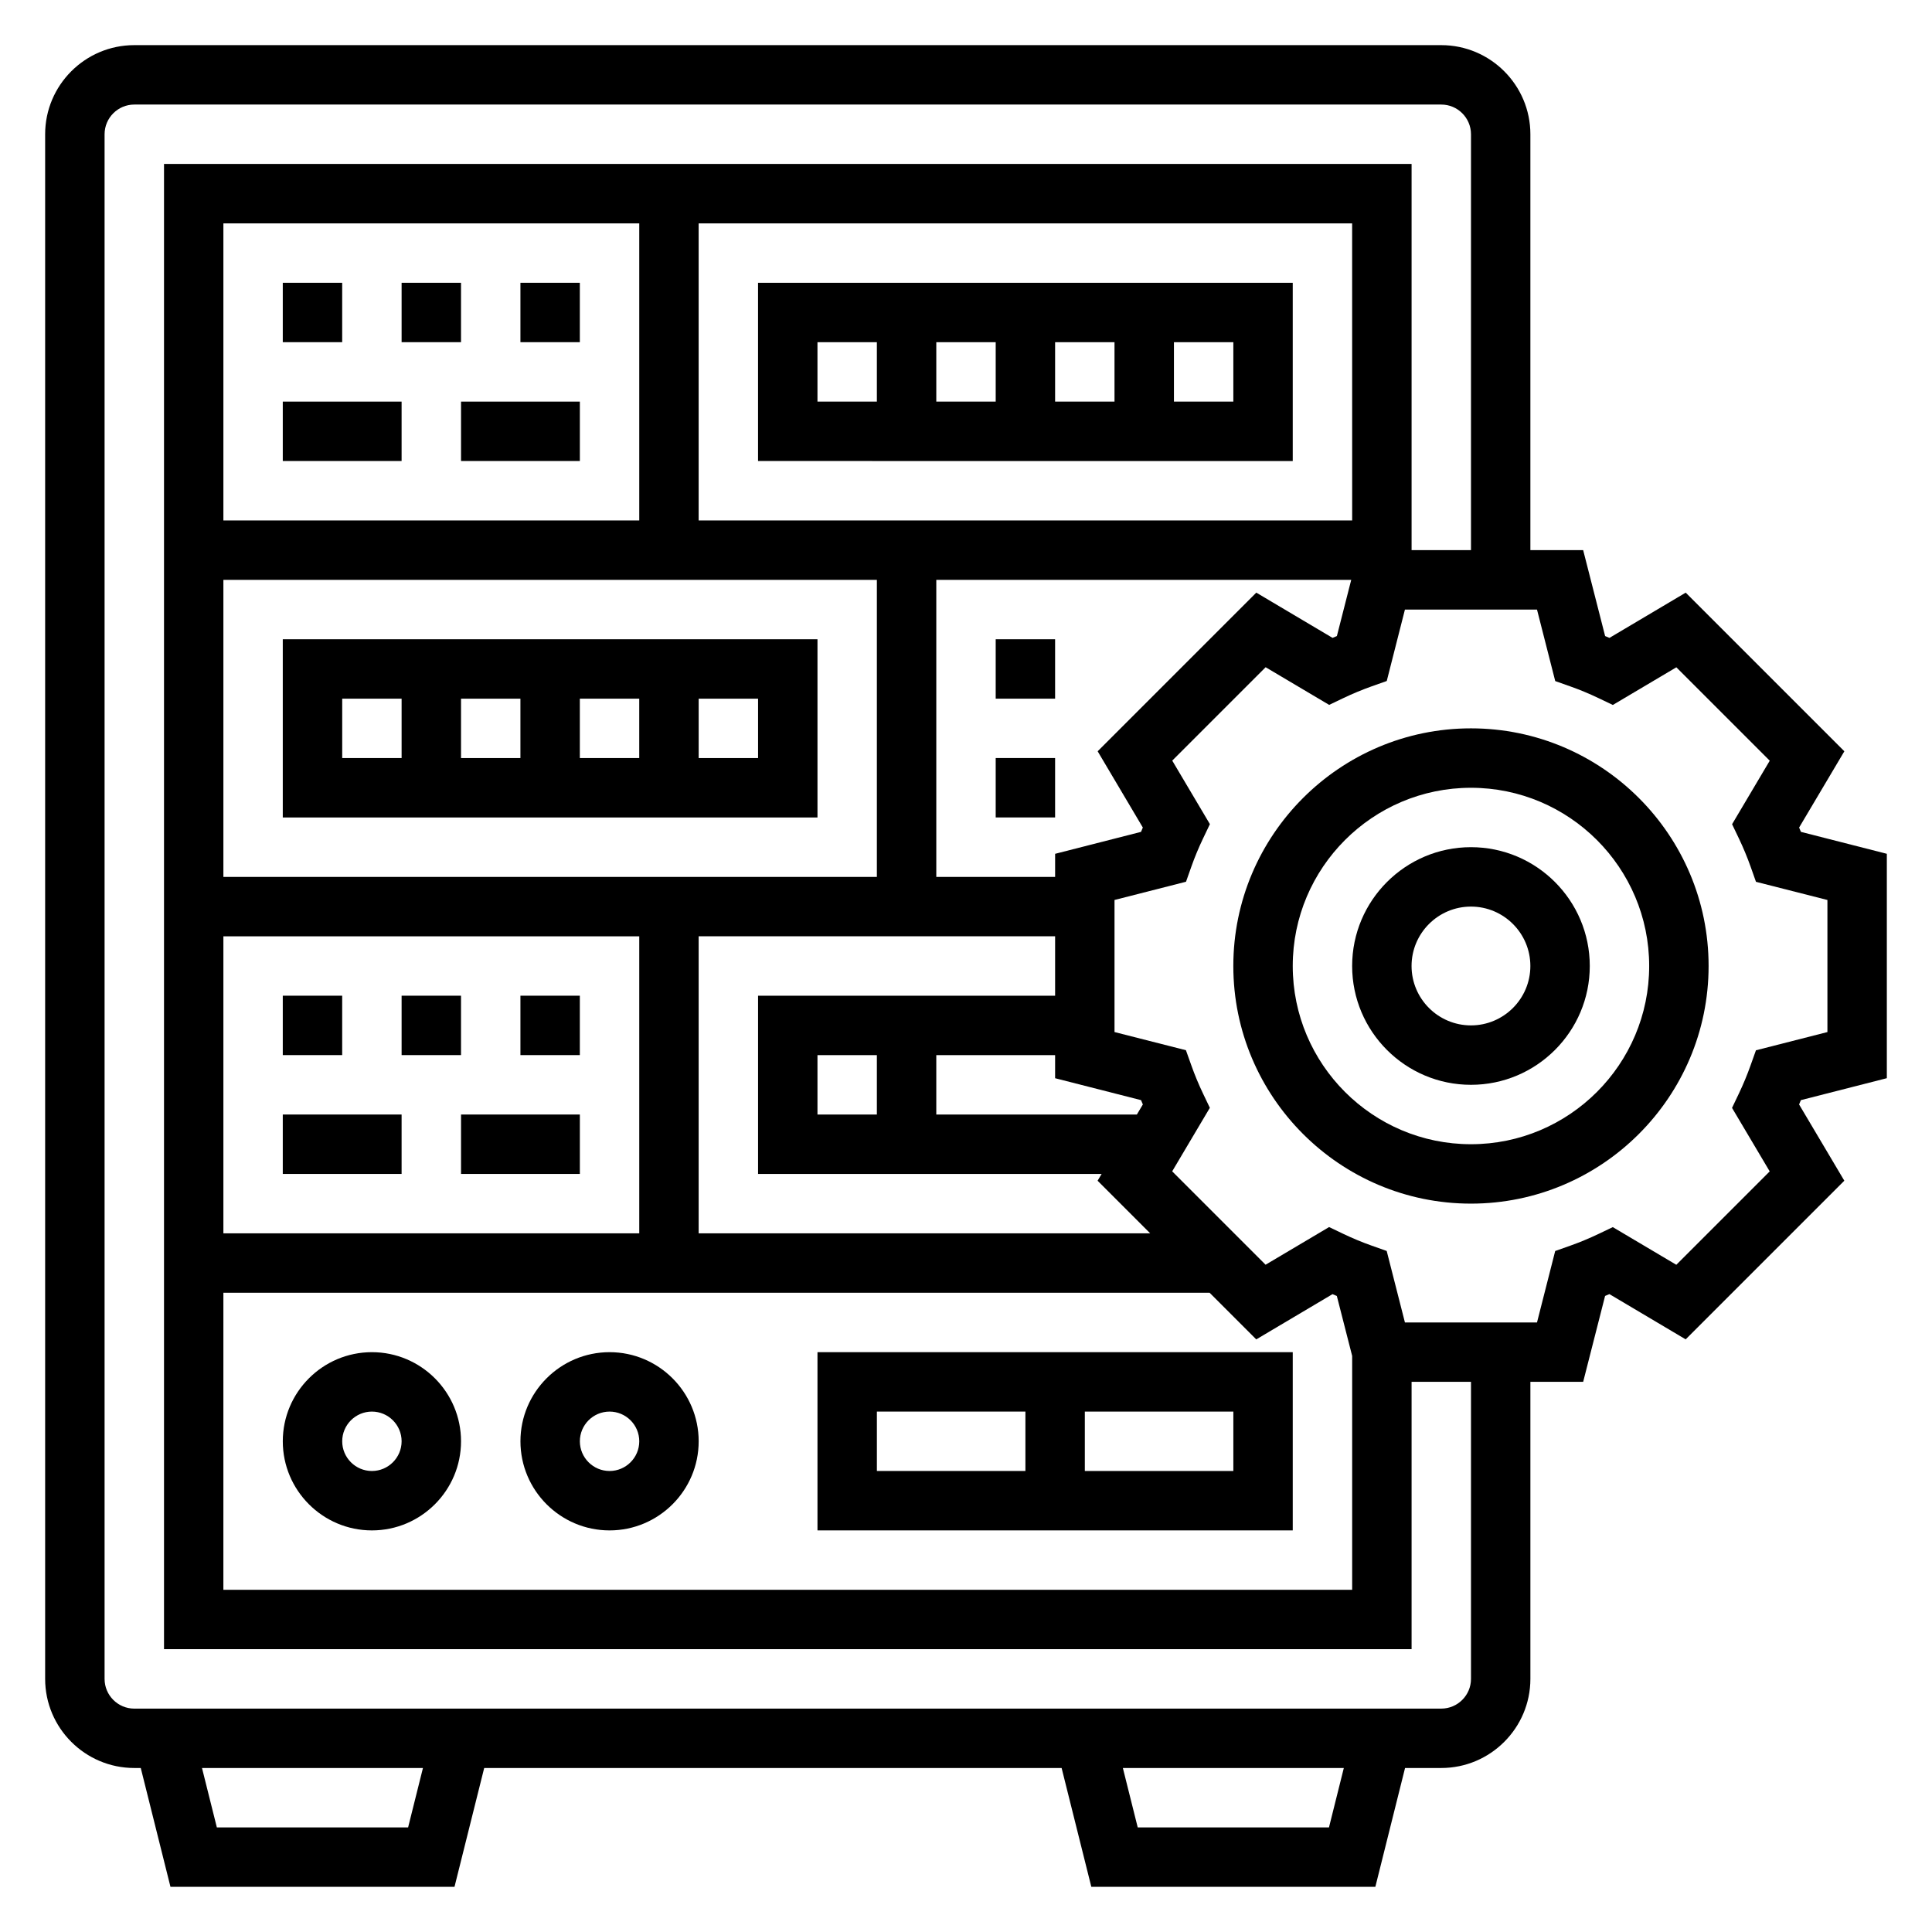
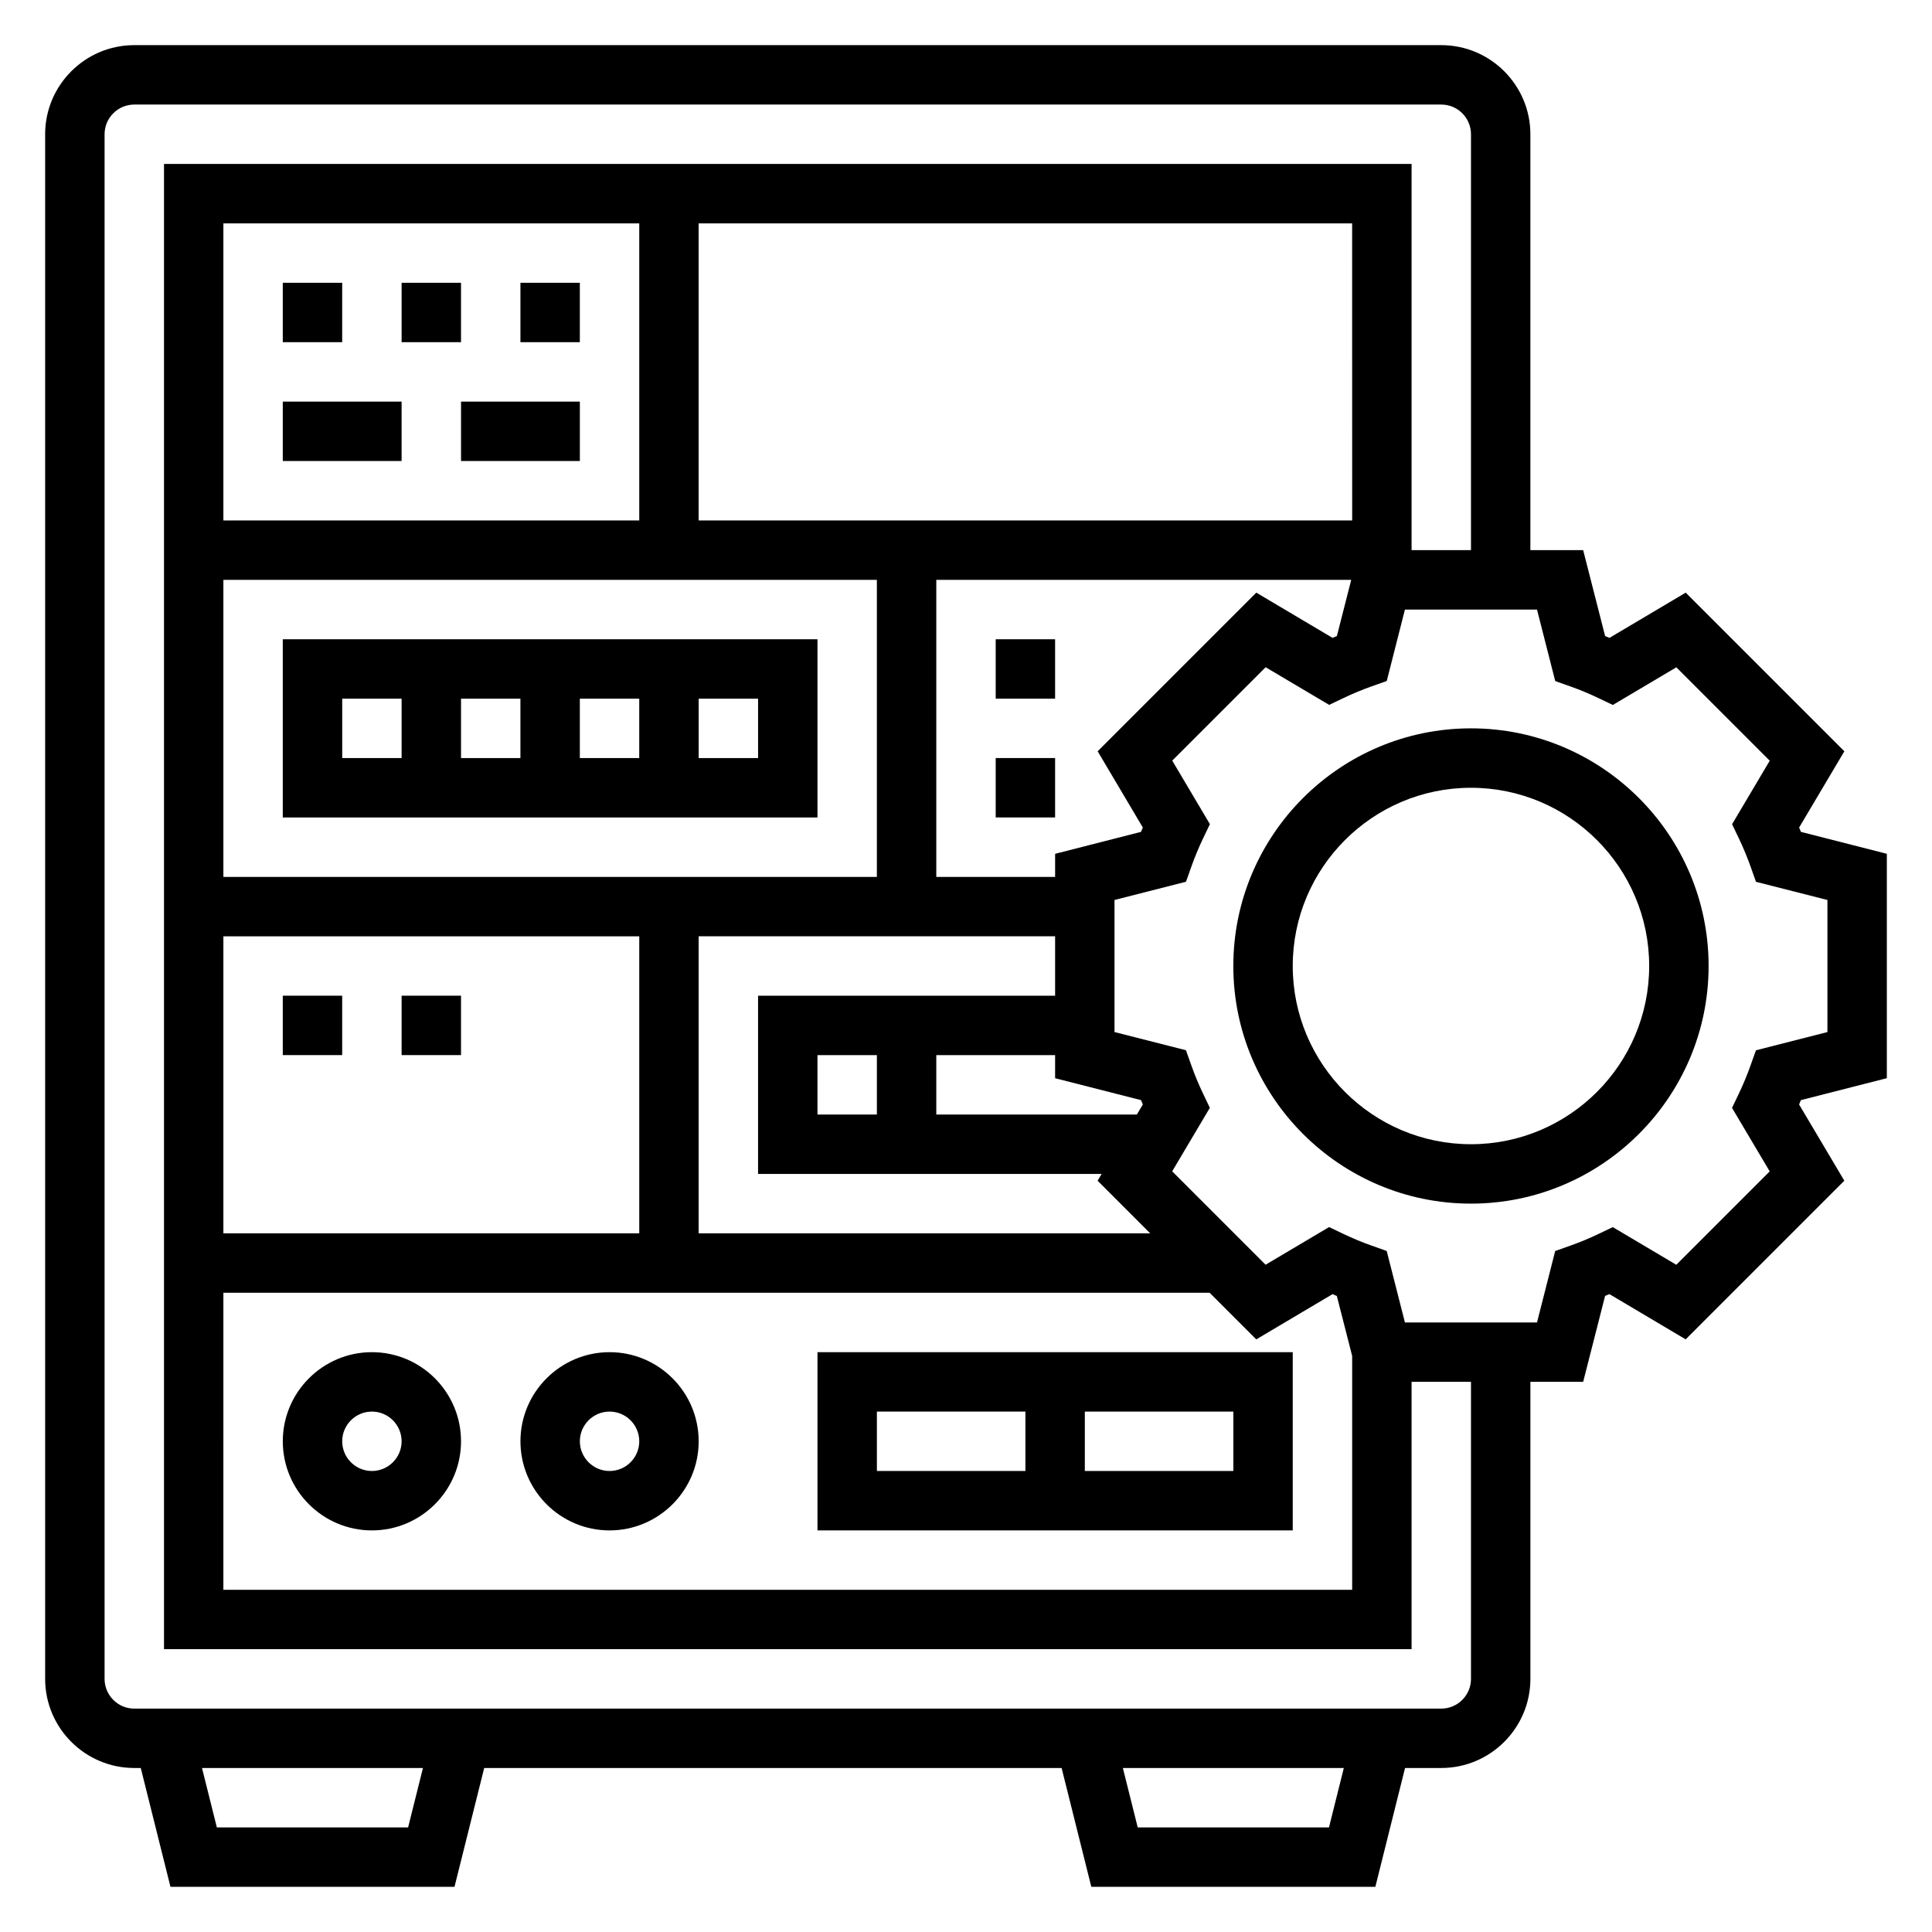
<svg xmlns="http://www.w3.org/2000/svg" fill="#000000" width="800px" height="800px" version="1.1" viewBox="144 144 512 512">
  <g>
-     <path d="m486.59 266.18v-47.234h-141.7v47.23zm-78.719-15.746h-15.742v-15.742h15.742zm15.742-15.742h15.742v15.742h-15.742zm47.234 15.742h-15.742v-15.742h15.742zm-110.21-15.742h15.742v15.742h-15.742z" />
    <path d="m218.94 218.94h15.742v15.742h-15.742z" />
    <path d="m250.43 218.94h15.742v15.742h-15.742z" />
    <path d="m281.92 218.94h15.742v15.742h-15.742z" />
    <path d="m218.94 250.43h31.488v15.742h-31.488z" />
    <path d="m266.18 250.43h31.488v15.742h-31.488z" />
    <path d="m218.94 313.41v47.23h141.7v-47.23zm78.723 15.742h15.742v15.742h-15.742zm-15.746 15.746h-15.742v-15.742h15.742zm-47.23-15.746h15.742v15.742h-15.742zm110.21 15.746h-15.742v-15.742h15.742z" />
    <path d="m407.87 313.41h15.742v15.742h-15.742z" />
    <path d="m407.87 344.89h15.742v15.742h-15.742z" />
    <path d="m218.94 407.87h15.742v15.742h-15.742z" />
    <path d="m250.43 407.87h15.742v15.742h-15.742z" />
-     <path d="m281.92 407.87h15.742v15.742h-15.742z" />
-     <path d="m218.94 439.36h31.488v15.742h-31.488z" />
-     <path d="m266.18 439.36h31.488v15.742h-31.488z" />
    <path d="m242.56 502.34c-13.02 0-23.617 10.598-23.617 23.617s10.598 23.617 23.617 23.617c13.02 0 23.617-10.598 23.617-23.617 0-13.023-10.598-23.617-23.617-23.617zm0 31.488c-4.336 0-7.871-3.535-7.871-7.871s3.535-7.871 7.871-7.871c4.336 0 7.871 3.535 7.871 7.871s-3.535 7.871-7.871 7.871z" />
    <path d="m305.54 502.34c-13.02 0-23.617 10.598-23.617 23.617s10.598 23.617 23.617 23.617c13.02 0 23.617-10.598 23.617-23.617-0.004-13.023-10.598-23.617-23.617-23.617zm0 31.488c-4.336 0-7.871-3.535-7.871-7.871s3.535-7.871 7.871-7.871c4.336 0 7.871 3.535 7.871 7.871s-3.535 7.871-7.871 7.871z" />
    <path d="m360.64 549.57h125.95v-47.23h-125.95zm110.21-15.742h-39.359v-15.742h39.359zm-94.465-15.746h39.359v15.742h-39.359z" />
    <path d="m644.03 429.73v-59.465l-22.766-5.809c-0.156-0.387-0.324-0.77-0.48-1.148l11.988-20.207-42.043-42.043-20.207 11.988c-0.387-0.164-0.77-0.324-1.148-0.48l-5.82-22.777h-13.988v-110.21c0-13.02-10.598-23.617-23.617-23.617h-346.37c-13.02 0-23.617 10.598-23.617 23.617v409.34c0 13.02 10.598 23.617 23.617 23.617h1.723l7.871 31.488h75.273l7.871-31.488h153.02l7.871 31.488h75.273l7.871-31.488h9.598c13.02 0 23.617-10.598 23.617-23.617v-78.719h13.988l5.809-22.766c0.387-0.156 0.77-0.324 1.148-0.48l20.207 11.988 42.043-42.043-11.988-20.207c0.164-0.387 0.324-0.77 0.48-1.148zm-391.88 198.56h-50.68l-3.938-15.742h58.551zm244.04 0h-50.68l-3.938-15.742h58.551zm37.637-39.363c0 4.336-3.535 7.871-7.871 7.871l-346.37 0.004c-4.336 0-7.871-3.535-7.871-7.871v-409.35c0-4.336 3.535-7.871 7.871-7.871h346.37c4.336 0 7.871 3.535 7.871 7.871v110.21h-15.742v-102.34h-330.62v393.6h330.62v-70.848h15.742zm-86.965-225.62c-0.164 0.387-0.324 0.77-0.48 1.148l-22.766 5.816v6.117h-31.488v-78.719h109.96l-3.801 14.895c-0.387 0.156-0.77 0.324-1.148 0.48l-20.207-11.988-42.043 42.043zm55.477-81.383h-173.19v-78.719h173.18zm-188.93 0h-110.21v-78.719h110.21zm-110.21 15.746h173.18v78.719h-173.18zm0 94.461h110.21v78.719l-110.21 0.004zm0 94.465h261.36l12.359 12.359 20.207-11.988c0.387 0.164 0.77 0.324 1.148 0.48l4.062 15.887v61.984h-299.14zm125.95-15.742v-78.723h94.465v15.742l-78.719 0.004v47.23h91.047l-1.07 1.801 13.941 13.945zm31.488-31.488v-15.742h15.742v15.742zm84.641 0h-53.152v-15.742h31.488v6.117l22.773 5.809c0.156 0.387 0.316 0.77 0.48 1.148zm167.71 15.066-24.75 24.75-16.832-9.98-3.793 1.812c-2.441 1.164-4.938 2.203-7.512 3.117l-3.961 1.402-4.82 18.934h-35l-4.832-18.949-3.961-1.402c-2.574-0.906-5.07-1.953-7.512-3.117l-3.793-1.812-16.832 9.98-24.75-24.75 9.98-16.832-1.812-3.793c-1.164-2.441-2.203-4.938-3.117-7.519l-1.41-3.953-18.926-4.816v-35l18.949-4.832 1.402-3.961c0.906-2.574 1.953-5.07 3.117-7.512l1.812-3.793-9.98-16.832 24.75-24.75 16.832 9.98 3.793-1.812c2.441-1.164 4.938-2.203 7.512-3.117l3.961-1.402 4.816-18.93h35l4.832 18.949 3.961 1.402c2.574 0.906 5.07 1.953 7.512 3.117l3.793 1.812 16.832-9.98 24.75 24.75-9.98 16.832 1.812 3.793c1.164 2.441 2.203 4.938 3.117 7.512l1.402 3.961 18.934 4.816v35l-18.941 4.832-1.41 3.953c-0.914 2.574-1.953 5.078-3.117 7.519l-1.812 3.793z" />
    <path d="m533.82 337.02c-34.723 0-62.977 28.254-62.977 62.977s28.254 62.977 62.977 62.977c34.723 0 62.977-28.254 62.977-62.977 0-34.727-28.254-62.977-62.977-62.977zm0 110.21c-26.047 0-47.23-21.184-47.23-47.23s21.184-47.23 47.23-47.23 47.23 21.184 47.23 47.23-21.184 47.23-47.23 47.23z" />
-     <path d="m533.82 368.51c-17.367 0-31.488 14.121-31.488 31.488s14.121 31.488 31.488 31.488c17.367 0 31.488-14.121 31.488-31.488s-14.125-31.488-31.488-31.488zm0 47.23c-8.684 0-15.742-7.062-15.742-15.742 0-8.684 7.062-15.742 15.742-15.742 8.684 0 15.742 7.062 15.742 15.742s-7.062 15.742-15.742 15.742z" />
  </g>
</svg>